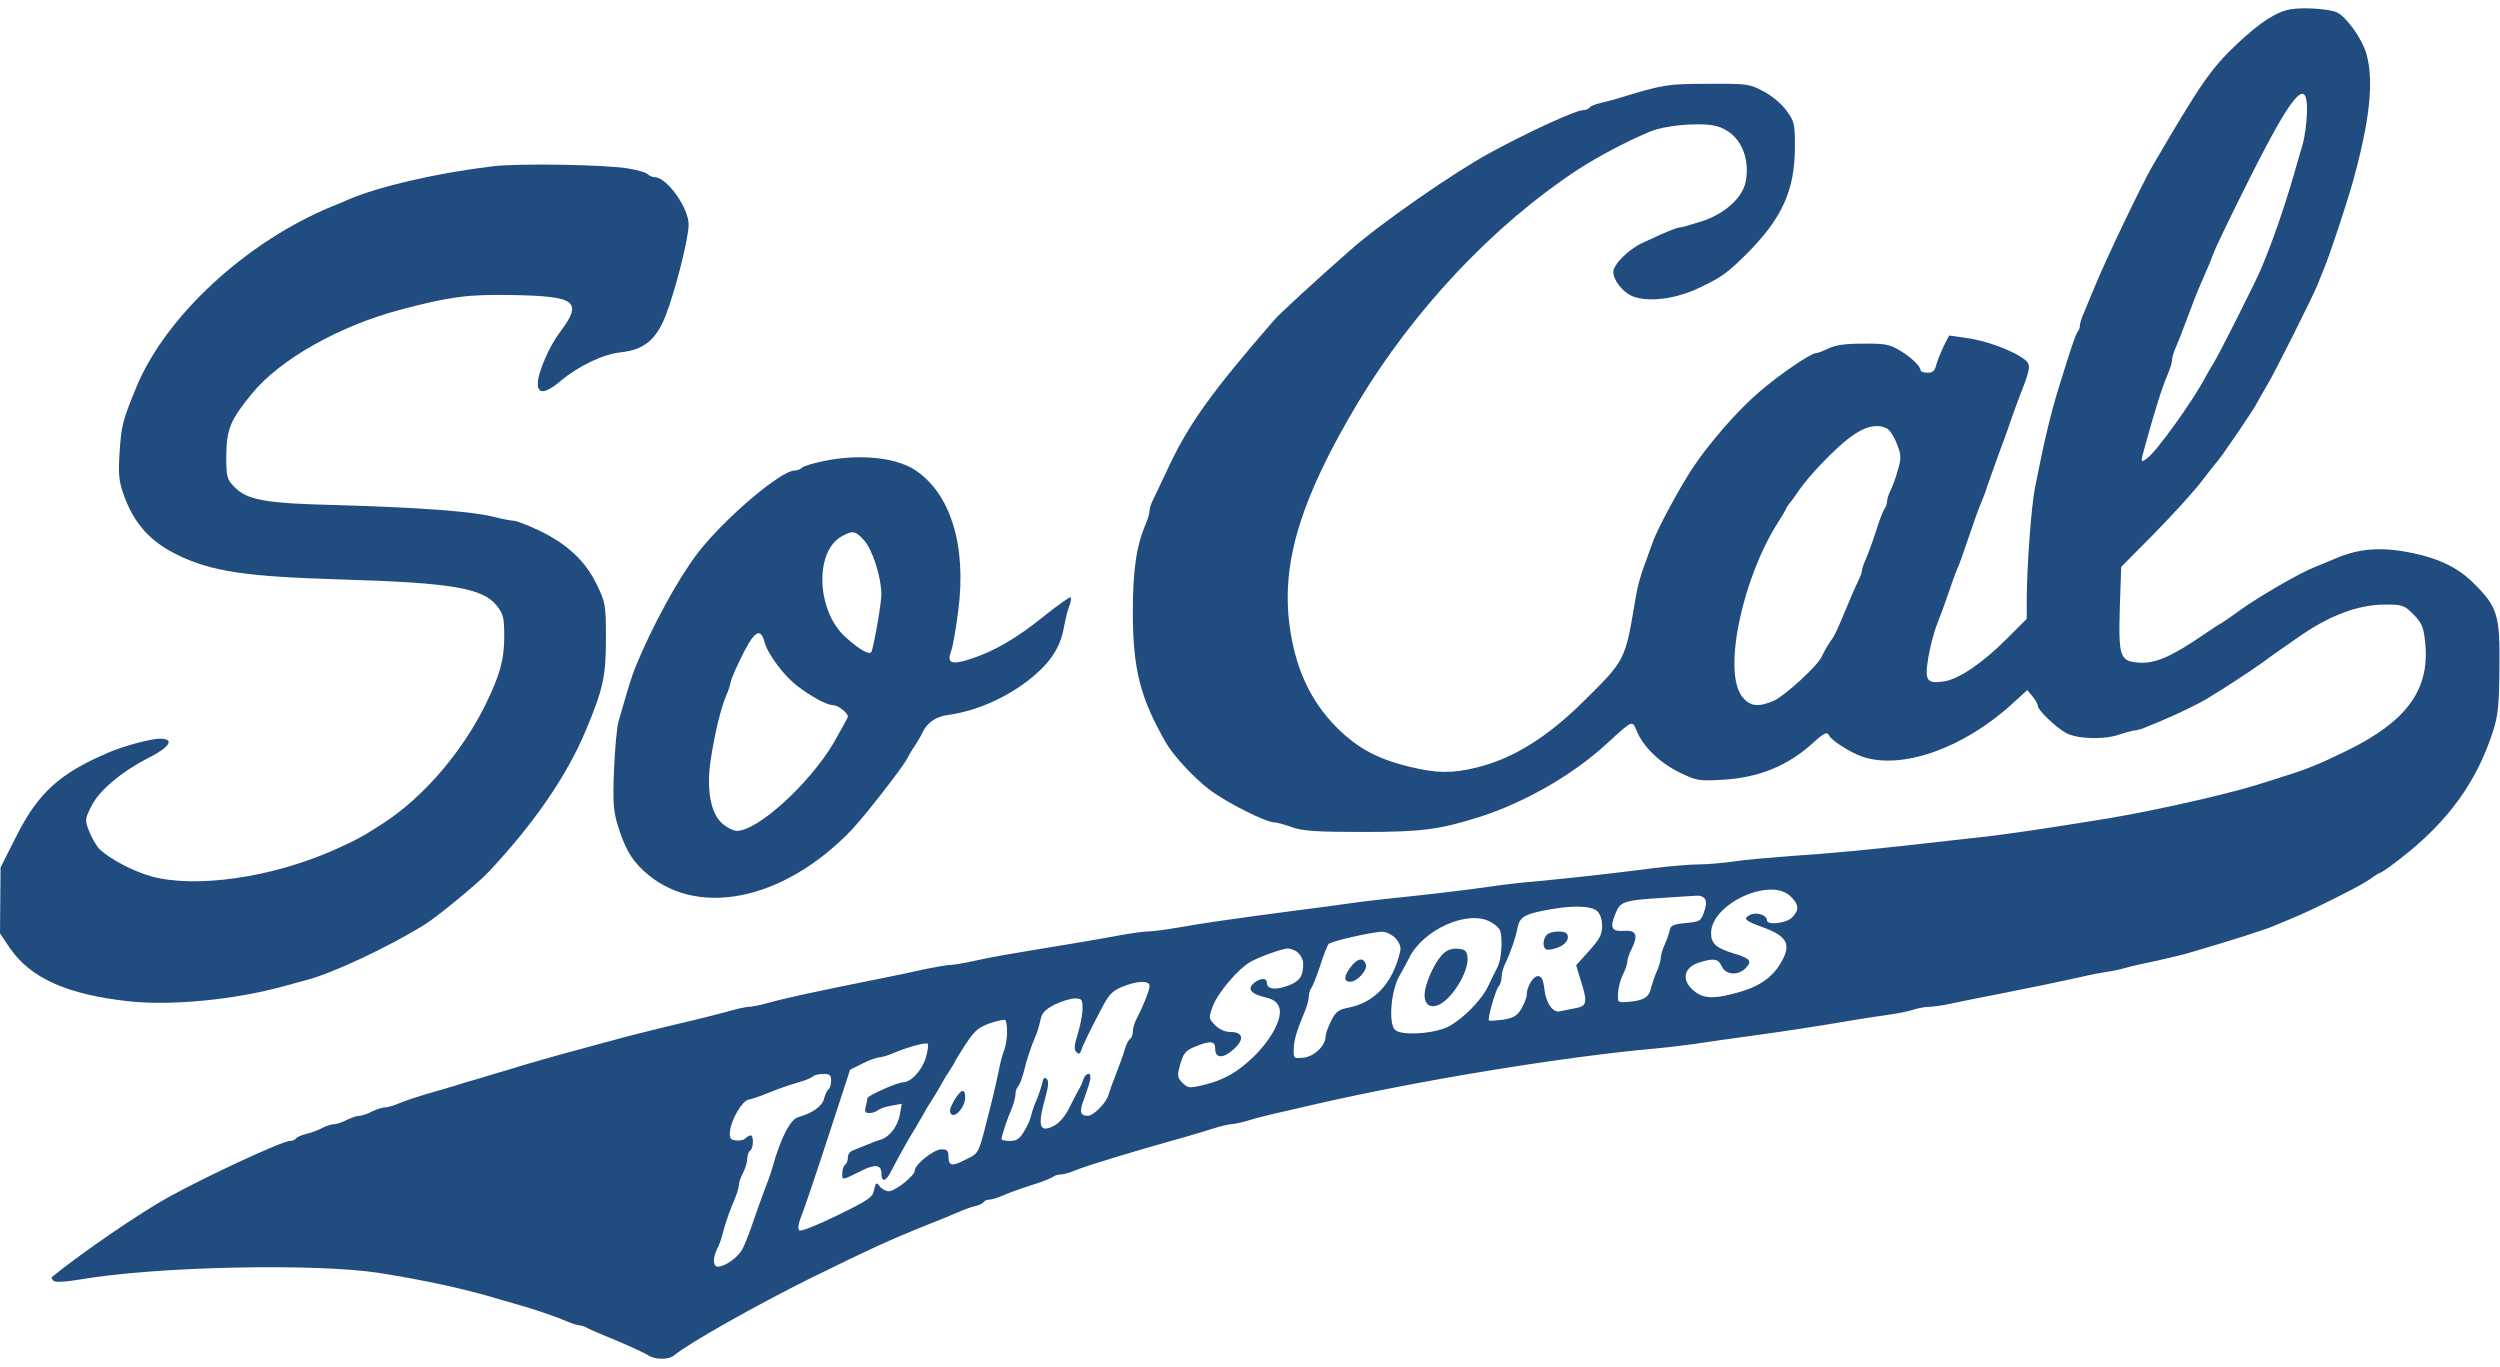
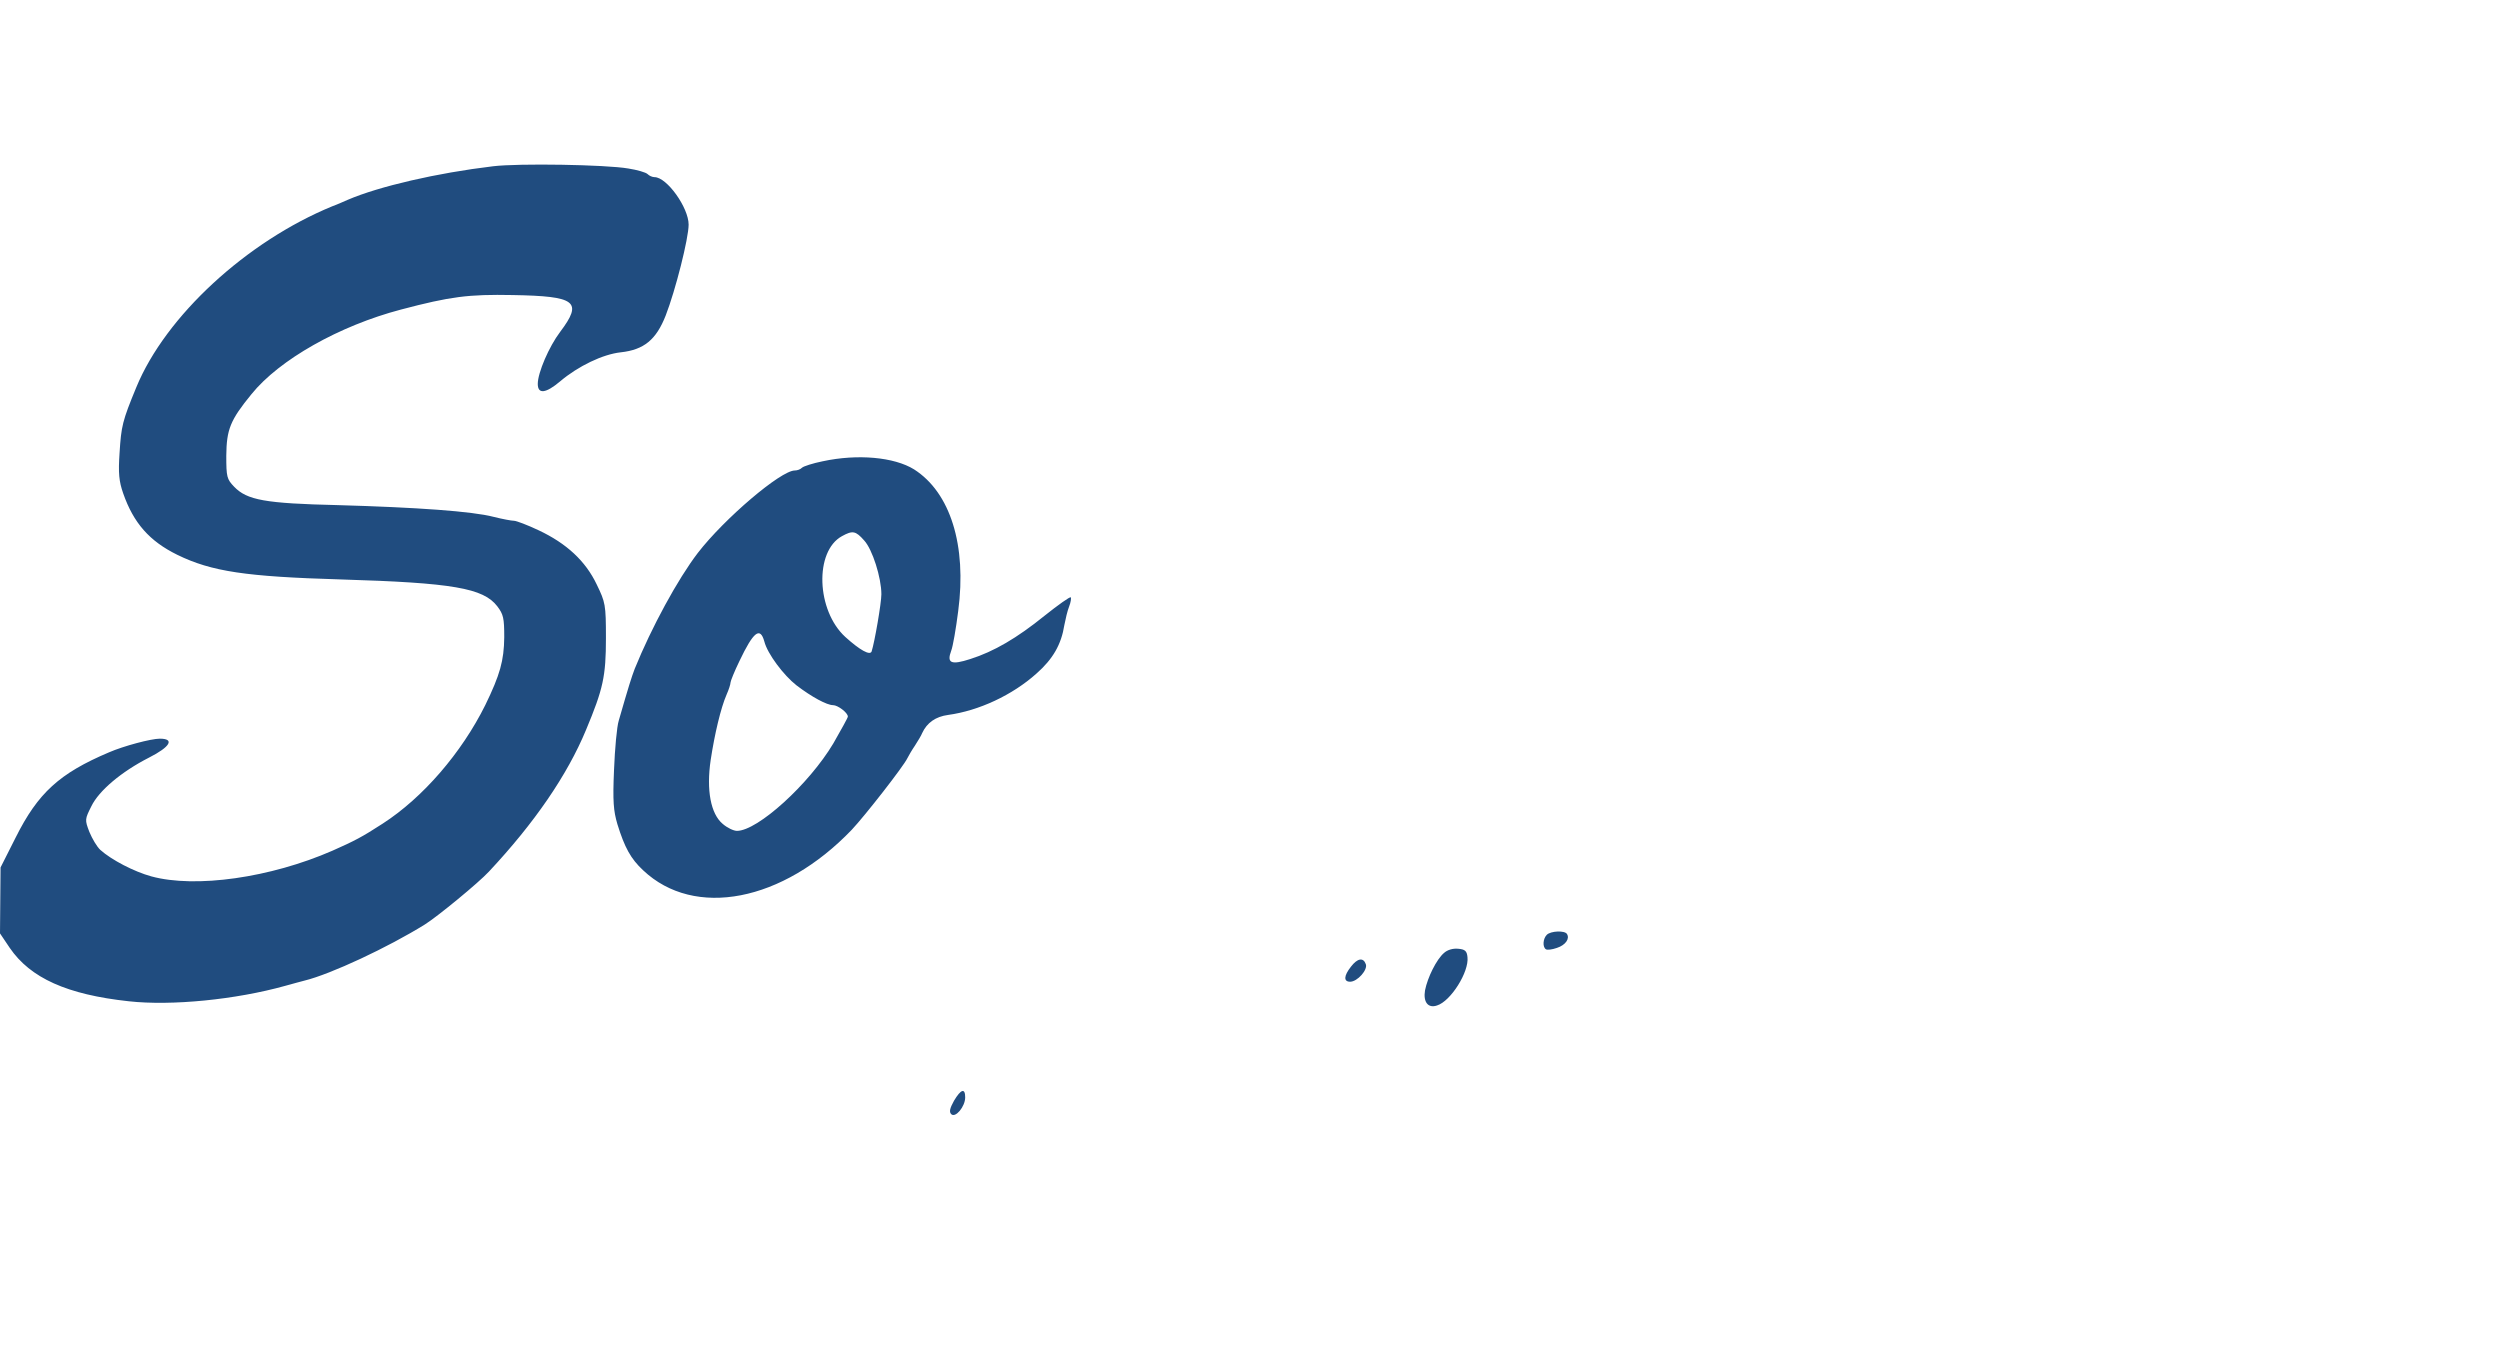
<svg xmlns="http://www.w3.org/2000/svg" height="1367" viewBox="1.5 3.1 894.9 484.3" width="2500">
  <g fill="#204c7f">
-     <path d="m821.5 3.9c-5.2.9-10.9 4.6-19 12.2-9.6 9-13.3 14.5-30.5 43.9-3.8 6.5-17.1 34.3-21 44-1.2 3-2.9 6.9-3.6 8.7-.8 1.7-1.4 3.7-1.4 4.5s-.4 1.8-.9 2.3c-.4.6-1.8 4.4-3.1 8.5s-2.9 9.3-3.6 11.5c-2.8 9.1-5.2 19-8.5 35.9-1.3 6.7-2.8 27.4-2.9 38.9v7.8l-7.2 7.2c-8.8 8.8-17.2 14.4-22.4 15.2-6.2.9-7-.2-5.7-8.2.6-3.7 2-9.3 3.2-12.3s3.1-8.2 4.2-11.5 2.4-6.9 2.9-8c.9-2 1.8-4.4 5.9-16.5 1.2-3.6 2.7-7.4 3.2-8.5s1.3-3.4 1.8-5c.6-1.7 2.4-6.8 4.1-11.5 1.8-4.7 3.8-10.3 4.5-12.5.8-2.2 2.3-6.5 3.5-9.5 3.3-8.4 3.5-9.9 1.4-11.6-4.5-3.5-14.5-7.1-22.1-8l-5.1-.7-2 3.9c-1 2.2-2.2 5.1-2.6 6.6-.5 2.1-1.2 2.8-3.1 2.8-1.4 0-2.5-.4-2.5-.8 0-1.5-3.3-4.7-7.5-7.2-3.5-2.1-5.2-2.5-13-2.4-6.4 0-10.1.5-12.4 1.7-1.9.9-3.9 1.7-4.6 1.7-1.8 0-13.7 8.1-20.5 14.1-7.6 6.5-17.6 18-23.6 27-4.7 7.1-13.1 22.7-14.4 26.9-.5 1.4-1.8 5-2.9 8-1.2 3-2.6 8.2-3.1 11.5-3.8 22.7-3.5 22.1-18.5 37-13.3 13.2-25.7 20.8-38.7 23.9-8.7 2.1-13.9 2-23.6-.3-11.5-2.8-18.7-6.6-26.2-14.1-9.6-9.6-15.1-21.8-17-37.4-2.7-22.4 4.4-45.1 24.6-78.9 20-33.3 48.6-63.6 78.4-83.2 7.3-4.8 18.5-10.7 26.4-13.9 4.8-2 15.9-3.1 21.9-2.2 8.8 1.3 14 10 12.1 20.2-1.1 5.7-7.4 11.5-15.7 14.2-3.7 1.2-7.2 2.2-7.8 2.2-1.1 0-4.6 1.4-13.6 5.6-4.9 2.3-10.3 7.7-10.3 10.3 0 3 3.3 7.2 6.8 8.7 5.6 2.3 15.6 1.1 24.2-3.1 7.8-3.7 9.7-5.1 16.6-11.9 12.9-12.9 17.4-22.9 17.4-38.6 0-8.1-.2-9-3-12.8-1.7-2.4-5.2-5.3-8.2-6.9-5.1-2.7-5.9-2.8-19.8-2.7-14.4 0-15.9.2-31 4.8-2.5.8-6 1.7-7.7 2.1-1.8.4-3.5 1.1-3.8 1.6-.4.5-1.3.9-2.2.9-2.7 0-19.7 7.8-33.8 15.5-12.8 7-38.9 25.1-49.5 34.5-12.2 10.7-25 22.5-27 24.7-23.3 26.8-31.3 38-39 54.8-1.8 3.8-3.9 8.2-4.6 9.7-.8 1.4-1.4 3.3-1.4 4.2 0 .8-.6 3-1.4 4.8-3.4 8-4.6 16.7-4.6 32 .1 20 2.6 30 11.7 46 2.6 4.6 10.1 12.8 15.8 17.1 6.1 4.6 20.2 11.7 23.3 11.7.9 0 3.7.8 6.2 1.7 3.6 1.3 8.5 1.7 25 1.7 21.4 0 27.6-.8 42.5-5.5 16-5.2 32.9-14.9 44.8-25.8 9.9-9 9.4-8.8 11.1-4.8 2.3 5.6 8.3 11.4 15.3 14.8 6.2 3 6.9 3.1 15.6 2.6 12.9-.8 23-4.9 32.1-13.1 4-3.7 5.2-4.2 5.8-2.8.7 1.7 7.5 6.1 11.8 7.6 14.1 4.9 36.3-2.9 53.7-18.8l5.5-5 1.9 2.3c1.1 1.3 1.9 2.9 1.9 3.5 0 1.4 6.4 7.5 9.9 9.5 4 2.2 13.3 2.6 19 .7 2.7-.9 5.5-1.6 6.1-1.6.7 0 2.8-.7 4.8-1.6 2.1-.8 5.1-2.1 6.7-2.8 4.2-1.8 11.6-5.4 14-6.9 5.1-3 16.4-10.4 20.1-13.1 2.3-1.7 5.2-3.8 6.4-4.6s3.9-2.7 5.9-4.1c11.1-7.9 21.7-11.9 31.3-11.9 6.3 0 6.9.2 10.2 3.5 2.8 2.8 3.6 4.5 4.1 9 2.2 17.4-5.9 29-27.9 39.8-10.1 4.9-14.5 6.7-22.6 9.2-3 1-7.3 2.3-9.5 3-13.2 4.1-43.3 10.7-60 13.1-1.6.3-7 1.1-12 1.9-11.3 1.8-24.8 3.6-30 4.1-2.2.2-9.8 1.1-17 1.9-19.7 2.2-32.6 3.5-48 4.5-7.7.6-17 1.4-20.7 2-3.7.5-9.1 1-12 1s-10.5.6-16.8 1.4c-13.9 1.8-29.2 3.5-41.9 4.7-5.2.4-12.6 1.3-16.5 1.9-9.1 1.3-22.8 2.9-33.6 4-4.7.5-11.9 1.3-16 1.9s-12.9 1.8-19.5 2.6c-22 2.9-33.9 4.6-42.2 6.1-4.5.8-9.3 1.4-10.7 1.4s-6.1.6-10.3 1.4c-4.3.8-12.3 2.2-17.8 3.1-22.5 3.7-28.3 4.7-34.5 6.1-3.6.8-7.3 1.4-8.4 1.4-1 0-5 .7-9 1.5-3.9.9-10.5 2.3-14.6 3.1-24.1 4.8-35.5 7.3-41.6 9-2.8.8-5.9 1.4-6.9 1.4s-4.1.7-6.9 1.5-11.8 3.1-20.1 5c-8.2 2-16.3 4-18 4.5-1.6.4-5.5 1.5-8.5 2.3-16.4 4.4-25.8 7.1-32.5 9.2-2.2.6-6.7 2-10 3-3.3.9-7.8 2.3-10 3-2.2.6-6.7 2-10 2.9-3.3 1-7.5 2.4-9.3 3.2s-4 1.4-5 1.4c-.9 0-3 .7-4.6 1.5-1.5.8-3.6 1.5-4.5 1.5s-2.9.7-4.5 1.5c-1.5.8-3.6 1.5-4.5 1.5s-2.8.6-4.3 1.4-4 1.7-5.7 2.1-3.3 1.1-3.6 1.6c-.4.5-1.3.9-2.2.9-2.7 0-29.7 12.5-43.8 20.3-10.1 5.6-31 19.9-41.4 28.4-.3.2 0 .8.5 1.3.7.7 3.9.5 9.5-.4 27.1-4.7 84.9-5.9 107.4-2.3 16.9 2.7 30.5 5.7 42.5 9.3 3 .9 7.5 2.2 10 2.9 5.5 1.7 10.5 3.4 14.7 5.2 1.7.7 3.6 1.3 4.2 1.3s1.9.4 2.9 1c.9.5 5.8 2.6 10.7 4.6 5 2.1 9.9 4.4 11 5.1 2.5 1.7 7.4 1.7 9.4 0 4.8-4.1 28.9-17.7 48.6-27.5 21.6-10.6 28.3-13.7 42-19.2 4.4-1.7 9.4-3.8 11-4.5 1.7-.8 4.2-1.7 5.8-2.1 1.5-.3 3-1 3.3-1.5s1.2-.9 2.1-.9c.8 0 2.9-.6 4.6-1.4 1.8-.8 6.4-2.5 10.2-3.7 3.9-1.2 7.4-2.6 8-3.1.5-.4 1.7-.8 2.7-.8.9 0 3.2-.6 5-1.4 4.4-1.8 21.8-7.1 39.8-12.1 2.5-.7 6.8-2 9.6-2.9 2.9-.9 5.8-1.6 6.7-1.6.8 0 3.7-.6 6.3-1.4 4.6-1.4 7.8-2.1 24.4-5.9 37.2-8.5 87.3-16.7 120.1-19.7 4.8-.4 11.8-1.3 15.5-1.8 3.8-.6 12.3-1.8 18.9-2.7 12.6-1.7 25.6-3.7 36.5-5.6 3.6-.6 9.4-1.5 13-2s7.8-1.3 9.4-1.9c1.6-.5 4.1-1 5.5-1s5.8-.6 9.6-1.5c3.9-.8 10.6-2.2 15-3 11.7-2.3 22.2-4.5 29-6 3.3-.8 7.8-1.7 10-2s5.4-1 7-1.5c1.7-.5 6.6-1.6 11-2.5 4.4-1 10-2.3 12.5-3.1 13.4-3.9 25.9-7.9 29-9.2 1.9-.8 4.9-2 6.5-2.7 7.7-3.1 25.3-12 28.2-14.1 1.7-1.3 3.5-2.4 3.8-2.4.4 0 3.7-2.3 7.4-5.2 17-13.2 27.3-27.5 33.1-45.8 1.7-5.4 2.1-9.3 2.2-22.5.2-18.6-.7-21.6-8.8-29.7-5.6-5.8-12.5-9.2-22.5-11.3-11-2.2-18.7-1.7-27.4 2-1.6.7-5 2.1-7.5 3.1-5.7 2.3-20 10.6-26.5 15.3-2.7 2-5.7 4-6.6 4.6-1 .5-4.2 2.6-7.1 4.6-10.8 7.4-16.8 10-22.2 9.7-7.3-.4-7.8-1.8-7.3-19.8l.5-14.5 11.9-12c6.5-6.6 14-14.9 16.8-18.5 2.7-3.6 5.2-6.7 5.5-7 1.2-1.1 13.3-18.9 14.3-21 .4-.8 2.1-3.8 3.7-6.5 2.8-4.6 16.2-31.4 18.1-36 .4-1.1 1.5-3.8 2.4-6 2-4.8 8-23 10-30 6.3-22.6 7.9-37 5-46.9-1.5-5.1-6.9-12.7-10.3-14.5-2.5-1.3-12.1-2-16.7-1.2zm5.8 37.1c-.1 3.6-.8 8.7-1.6 11.5-.8 2.7-2.3 7.7-3.2 11-3.2 11-7.5 23.6-11.5 33-1.8 4.5-15.3 31.2-17.1 34-1 1.6-2.3 3.9-2.9 5-4.7 8.9-17.6 26.8-21 29.2-2.4 1.7-2.4 1.8-.4-5.4 3.7-13.3 5.6-19.3 8-25.1.8-1.8 1.4-3.9 1.4-4.7s.6-2.9 1.4-4.7 2.1-5.1 2.9-7.3c2.7-7.3 4.9-13 6.5-16.5.8-1.9 2.1-4.9 2.8-6.5.6-1.7 1.6-4.1 2.2-5.5s4.9-10.4 9.7-20c17.3-34.9 23.2-42.2 22.8-28zm-150.3 113c1 .5 2.6 3 3.5 5.5 1.6 3.9 1.6 5.1.4 9.2-.7 2.7-1.9 5.9-2.6 7.3s-1.3 3.2-1.3 4c0 .9-.4 2-.8 2.5-.5.6-1.9 4.1-3.1 8-1.2 3.8-2.9 8.4-3.7 10.2-.8 1.7-1.4 3.6-1.4 4.1 0 .6-.6 2.3-1.4 3.9-.8 1.5-2.9 6.4-4.7 10.8s-3.7 8.6-4.3 9.4c-1.2 1.5-3.2 5-4.2 7.1-1.4 3-13 13.6-16.7 15.3-5.8 2.6-8.9 2.2-11.7-1.5-6.8-9.2.2-42.2 13-62.3 1.1-1.7 2.3-3.7 2.7-4.5.3-.8.9-1.7 1.2-2s1.9-2.4 3.5-4.8c3.5-5.2 12.7-14.8 18.1-18.9s9.9-5.2 13.5-3.3zm-34.5 167.5c3 2.9 3.1 4.9.5 7.5-2.1 2.1-9 2.9-9 1s-3.9-3.1-6.1-1.9c-2.6 1.3-1.8 2.1 4.6 4.4 9.1 3.3 10.5 6.4 6 13.5-3.3 5.2-8.3 8.3-16.9 10.4-7.5 1.9-10.9 1.5-14.3-1.6-4.1-3.8-2.8-8.2 2.8-9.8 5.1-1.5 6.5-1.2 7.7 1.5 1.5 3.2 6.1 3.4 8.7.5 2.2-2.4 1.5-3.3-4-5-6.7-2-8.5-3.6-8.5-7.4 0-10.5 21.4-20.3 28.5-13.1zm-30.8.7c.7.9.6 2.5-.2 4.8-1.1 3.3-1.5 3.5-6.6 4-4.4.4-5.4.9-5.7 2.5-.2 1.1-1 3.4-1.8 5.2-.8 1.7-1.4 3.8-1.4 4.7 0 .8-.6 3-1.4 4.8s-1.7 4.5-2.1 6c-.6 3.3-2.7 4.6-8.1 5-3.9.3-3.9.3-3.7-3.2.1-2 .9-4.9 1.7-6.5.9-1.7 1.6-3.7 1.6-4.6s.7-3 1.6-4.7c2.4-4.9 1.6-6.8-2.8-6.4-4.4.3-5.1-1.1-3.1-6 1.8-4.6 2.9-4.9 16.8-5.8 6.1-.4 11.7-.8 12.6-.8.9-.1 2.1.4 2.6 1zm-38.5 4.5c1.1 1 1.8 3 1.8 5.3 0 3.1-.9 4.8-4.7 9l-4.6 5.1 1.6 5.3c2.6 8.1 2.3 9.4-2 10.1-2.1.4-4.5.9-5.4 1.1-2.5.7-5.1-3.1-5.6-8.1-.4-3.4-1-4.5-2.3-4.5-1.7 0-4 3.8-4 6.8 0 .9-.9 3.1-1.9 4.9-1.6 2.6-2.9 3.3-6.6 3.9-2.5.3-4.8.5-5 .3-.6-.6 2.4-11.2 3.5-12.3.5-.5 1-2 1-3.2s.6-3.5 1.4-5.1c1.8-3.7 3.7-9.2 4.3-12.5.7-3.8 2.4-4.9 9.6-6.3 9.3-1.9 16.7-1.8 18.9.2zm-38.3 3.8c1.6.8 3.1 2.2 3.5 3 1.1 2.9.6 10.3-.8 13.2-.8 1.5-2.3 4.5-3.3 6.7-2.4 5.2-9.1 11.9-14.4 14.7-5.2 2.6-16.9 3.3-19.1 1.1-2.3-2.4-1.4-14 1.6-19.2 1.4-2.5 3-5.4 3.5-6.5 5-10.1 20.8-17.3 29-13zm-33.9 5.9c1.5 1.7 2.1 3.2 1.7 4.8-2.7 11.5-9.2 18.4-19 20.2-3 .6-4.1 1.4-5.7 4.6-1.1 2.2-2 4.7-2 5.7 0 3.2-4.2 7.2-8 7.5-3.4.3-3.5.2-3.4-3.2.1-3.3 1.1-6.5 4.1-13.7.7-1.7 1.3-4 1.3-5s.4-2.3.8-2.9c.5-.5 1.9-4.1 3.2-7.9 1.2-3.9 2.6-7.4 3.1-8 1-1 14.5-4.1 19-4.4 1.6 0 3.4.9 4.9 2.3zm-34.8 5.3c1 .9 1.8 2.6 1.8 3.7 0 4.7-1.2 6.4-5.4 8-4.5 1.7-7.6 1.3-7.6-1 0-1.8-2.1-1.8-4.4-.1-2.8 2.1-1.5 4 3.5 5.2 3.3.8 4.6 1.7 5.3 3.7 1.3 3.6-2.5 11-8.8 17.3-5.9 5.8-10.9 8.7-18.4 10.5-5 1.2-5.5 1.1-7.4-.8s-2-2.4-.8-6.7c1.1-3.8 1.9-4.8 4.9-6.1 5.8-2.4 7.6-2.3 7.6.6 0 3.5 2.8 3.6 6.6.2 3.9-3.5 3.5-6.2-1.1-6.2-1.9 0-4-.9-5.5-2.4-2.4-2.5-2.4-2.5-.8-7 1.8-4.7 9.1-13.3 13.4-15.7 3.4-1.9 11-4.6 13.3-4.8 1.1 0 2.8.6 3.8 1.6zm-53.2 11.8c0 1.5-2.1 6.8-4.6 11.7-.8 1.4-1.4 3.5-1.4 4.6 0 1.2-.4 2.3-1 2.7-.5.3-1.4 2-1.9 3.8s-1.9 5.7-3.1 8.7-2.4 6.4-2.7 7.5c-.8 2.9-5.4 7.5-7.4 7.5-2.8 0-3.1-1.5-1.3-6.2 2.4-6.5 2.8-8.8 1.5-8.8-.6 0-1.4.8-1.7 1.7-.3 1-.9 2.5-1.4 3.3s-2.1 3.9-3.5 6.7c-1.6 3.3-3.7 5.8-5.6 6.8-5.3 2.8-6.1.3-3.3-9.7 1.2-4.3 1.4-6.2.6-7s-1.3-.3-1.7 1.8c-.4 1.6-1.3 4.2-2 5.9-.8 1.6-1.6 4.1-1.9 5.5s-1.5 4-2.6 5.7c-1.5 2.6-2.7 3.3-5 3.3-1.6 0-3-.3-3-.7 0-1 2.1-7.4 3.7-11 .7-1.7 1.3-4 1.3-5s.4-2.3.9-2.8c.6-.6 1.4-2.8 2-5 1-4.3 2.8-9.6 4.3-13.1.6-1.2 1.3-3.7 1.7-5.5.5-2.7 1.5-3.8 5.1-5.7 2.4-1.2 5.7-2.2 7.2-2.2 2.6 0 2.8.3 2.8 3.7 0 2-.8 6-1.7 9-1.3 4-1.4 5.6-.5 6.5s1.3.7 1.8-.8c.7-2.1 3.6-8 7.8-15.9 2.1-3.9 3.5-5.4 6.9-6.7 5.3-2.2 9.7-2.3 9.7-.3zm-51 16.5c0 2.1-.5 5.1-1.1 6.7-.6 1.5-1.5 4.8-1.9 7.3-.5 2.5-1.6 7.2-2.4 10.5-5.2 20.6-4.2 18.5-10.1 21.5-4.3 2.2-5.5 1.9-5.5-1.6 0-1.9-.5-2.4-2.5-2.4-2.7 0-9.5 5.4-9.5 7.5 0 1.9-7 7.5-9.4 7.5-1 0-2.5-.8-3.2-1.8-1.2-1.5-1.4-1.4-2 1.3-.5 2.7-2 3.7-13.3 9.2-7.4 3.6-13 5.8-13.5 5.3-.6-.6-.3-2.4.6-4.7.9-2.1 5.2-14.8 9.6-28.3l8-24.5 4.4-2.2c2.3-1.2 5.1-2.2 6-2.2 1-.1 3.2-.7 5-1.5 5.1-2.2 11.7-4 12.4-3.4.3.4 0 2.6-.7 5-1.3 4.4-5.2 8.7-8 8.8-2.2 0-12.9 4.8-12.9 5.7 0 .5-.3 1.8-.6 3-.5 1.8-.2 2.3 1.3 2.3 1 0 2.3-.4 2.9-.9.5-.5 2.6-1.3 4.8-1.7l3.9-.7-.7 3.9c-.8 4.3-3.7 8-7 9-1.2.3-3.4 1.2-5.1 1.9-1.6.7-3.8 1.5-4.7 1.9-1 .3-1.8 1.4-1.8 2.5s-.4 2.3-1 2.6c-.5.3-1 1.7-1 3.1 0 2.6-.3 2.6 6.8-.9 4.9-2.5 7.2-2.2 7.2.8 0 3.3 1.5 3.2 3.3-.3 2.5-4.9 6.8-12.6 8.8-15.7 1-1.7 2.3-3.9 2.9-5s1.9-3.4 3-5c1.1-1.7 2.4-3.9 3-5s1.9-3.4 3-5c1.1-1.7 2.3-3.6 2.6-4.4.4-.7 2.2-3.7 4.1-6.5 2.7-4.1 4.4-5.4 8.1-6.7 2.6-.9 5-1.4 5.5-1.2.4.2.7 2.2.7 4.3zm-63 17.4c0 1.4-.4 2.7-.9 3.1-.5.3-1.2 1.8-1.6 3.3-.6 2.7-4 5.2-9.3 6.7-2.8.8-6.2 7.3-9.2 18-.4 1.6-1.8 5.5-3 8.5-1.1 3-3 8.2-4.1 11.5s-2.7 7.4-3.6 9.1c-1.5 3-6.2 6.4-8.9 6.4-1.7 0-1.8-3.3-.2-6.3.6-1.2 1.5-3.5 1.9-5.2.8-3.4 2.6-8.6 4.6-13.2.7-1.7 1.3-3.8 1.3-4.6s.7-2.8 1.5-4.3c.8-1.6 1.5-3.9 1.5-5.1s.5-2.5 1-2.8c1.2-.7 1.4-5.5.2-5.5-.4 0-1.3.5-1.9 1.1s-2.1.9-3.4.7c-2-.2-2.3-.8-2.1-3.3.5-4.3 4.4-10.9 6.7-11.3 1.1-.2 3.4-1 5-1.6 4.2-1.8 9.4-3.6 13.5-4.8 1.9-.5 3.9-1.4 4.5-1.9.5-.5 2.2-.9 3.7-.9 2.3 0 2.8.4 2.8 2.4z" />
-     <path d="m555.2 335.2c-1.4 1.4-1.6 4.4-.3 5.2.5.3 2.2.1 3.9-.5 3.1-1 4.7-3.3 3.6-5-.8-1.3-5.8-1.1-7.2.3zm-36.8 6.5c-2.7 2.3-5.9 8.8-6.8 13.4-.7 4.2 1.1 6.5 4.3 5.4 4.9-1.5 11.5-12 10.9-17.3-.2-2.2-.9-2.8-3.3-3-1.9-.2-3.9.4-5.1 1.5zm-33.3 4.9c-2.6 3.3-2.7 5.4-.3 5.4 2.6 0 6.4-4.3 5.6-6.3-.9-2.5-3-2.1-5.3.9zm-142.1 48c-1.5 2.7-1.8 4-1 4.8 1.5 1.5 5-2.7 5-6 0-3.4-1.5-3-4 1.2zm-165-334.5c-20.1 2.4-40.8 7.2-52 12-1.4.6-3.8 1.7-5.5 2.3-30.7 12.6-59.7 39.3-70.2 64.8-5 12.1-5.4 13.9-6 23.5-.5 7.3-.2 10.2 1.3 14.5 3.7 10.6 9.4 17.1 19.4 22 12.3 6 24.6 7.8 58.5 8.8 40.1 1.2 51 3.1 56 9.6 2.2 2.9 2.5 4.2 2.5 11.1-.1 8.4-1.5 13.4-6.8 24.3-8.5 17.1-22.3 33.1-36.7 42.4-7.4 4.8-10.1 6.2-18 9.7-22.2 9.7-49 13.5-64.8 9.2-6.2-1.7-14.3-5.9-18.3-9.5-1.2-1.1-2.9-4-3.9-6.4-1.7-4.4-1.6-4.6.7-9.2 2.7-5.6 10.8-12.4 20.6-17.4 7.7-3.9 9.3-6.8 3.9-6.8-3.1 0-12.9 2.6-18.2 4.9-17.7 7.5-25.4 14.5-33.4 30.5l-5.4 10.7-.1 11.8-.1 11.8 3.5 5.2c7.4 10.8 20.5 16.7 42.6 19.1 15.4 1.7 38.3-.6 55.9-5.5 2.8-.8 5.9-1.6 7-1.9 9.4-2.3 29.9-11.9 43.1-20.1 4.6-2.9 19.2-14.9 22.9-18.9 16.3-17.4 28.1-34.6 34.8-50.8 6.1-14.6 7.1-19.1 7.1-32.8 0-12-.2-12.8-3.3-19.2-4-8.4-10.8-14.7-20.8-19.4-4-1.9-8-3.4-8.8-3.4-.9 0-4.1-.6-7.3-1.4-7.6-2-27.6-3.4-55.7-4.2-26.1-.6-32.6-1.8-37.2-6.6-2.6-2.7-2.8-3.5-2.8-11.1.1-9.4 1.4-12.7 9-22 10-12.4 31.5-24.5 53.5-30.3 17.8-4.7 24.2-5.5 40-5.2 22.8.4 25.2 2.3 17 13.2-4 5.3-8 14.6-8 18.6 0 3.8 2.9 3.4 8-.9 6.5-5.5 15.3-9.7 21.7-10.4 8.3-.9 12.7-4.5 16.1-13.2 3.5-9 8.2-27.6 8.2-32.5 0-6.1-7.8-17-12.2-17-.8 0-1.9-.5-2.5-1.1s-3.7-1.5-6.9-2c-8.1-1.4-39.2-1.9-48.4-.8zm118 105.6c-3.5.7-6.9 1.8-7.4 2.3-.6.6-1.7 1-2.6 1-5 0-25.2 17.2-34.7 29.5-7.2 9.4-16.6 26.7-22.6 41.5-1.2 3.2-2.1 6-5.7 18.5-.7 2.2-1.4 10.1-1.7 17.6-.5 11.4-.2 14.7 1.2 19.5 2.6 8.4 4.8 12.4 9.2 16.5 18.4 17.4 50 11.3 74.7-14.5 4.8-5.1 18.6-22.8 19.9-25.6.4-.8 1.6-2.9 2.7-4.5 1.1-1.7 2.3-3.7 2.6-4.5 1.7-3.7 4.8-5.9 9.3-6.5 11-1.5 23-7.1 31.6-14.8 5.9-5.2 8.9-10.4 10-17.4.4-2.1 1.1-5.1 1.7-6.6s.8-3 .6-3.3c-.3-.3-4.5 2.7-9.4 6.6-9.9 8-18.1 12.8-26.6 15.5-6.8 2.2-8.5 1.5-6.8-3 .6-1.5 1.7-7.9 2.5-14.2 3.1-23.5-2.8-42.4-15.8-50.7-7.1-4.4-20.2-5.6-32.7-2.9zm14.8 28.3c3 3.2 6.2 13.4 6.2 19.3 0 3.1-2.4 17.1-3.5 20.5-.6 1.5-4.2-.5-9.4-5.2-10.4-9.5-11.1-30.7-1.2-36.1 3.8-2.1 4.9-1.9 7.9 1.5zm-35.7 36.2c1.1 4.4 6.9 12.1 11.5 15.7 5.5 4.2 10.9 7.1 13.1 7.1 1.7 0 5.3 2.7 5.3 4.1 0 .4-2.4 4.7-5.2 9.6-8.7 14.6-27.1 31.3-34.5 31.3-1.2 0-3.5-1.1-5.1-2.5-4.3-3.6-5.9-12.1-4.3-22.9 1.4-9.2 3.6-18.6 5.7-23.4.8-1.8 1.4-3.7 1.4-4.3 0-.5 1.4-4 3.2-7.7 5-10.5 7.4-12.4 8.9-7z" />
+     <path d="m555.2 335.2c-1.4 1.4-1.6 4.4-.3 5.2.5.3 2.2.1 3.9-.5 3.1-1 4.7-3.3 3.6-5-.8-1.3-5.8-1.1-7.2.3zm-36.8 6.5c-2.7 2.3-5.9 8.8-6.8 13.4-.7 4.2 1.1 6.5 4.3 5.4 4.9-1.5 11.5-12 10.9-17.3-.2-2.2-.9-2.8-3.3-3-1.9-.2-3.9.4-5.1 1.5zm-33.3 4.9c-2.6 3.3-2.7 5.4-.3 5.4 2.6 0 6.4-4.3 5.6-6.3-.9-2.5-3-2.1-5.3.9m-142.1 48c-1.5 2.7-1.8 4-1 4.8 1.5 1.5 5-2.7 5-6 0-3.4-1.5-3-4 1.2zm-165-334.5c-20.1 2.4-40.8 7.2-52 12-1.4.6-3.8 1.7-5.5 2.3-30.7 12.6-59.7 39.3-70.2 64.8-5 12.1-5.4 13.9-6 23.5-.5 7.3-.2 10.2 1.3 14.5 3.7 10.6 9.4 17.1 19.4 22 12.3 6 24.6 7.8 58.5 8.8 40.1 1.2 51 3.1 56 9.6 2.2 2.9 2.5 4.2 2.5 11.1-.1 8.4-1.5 13.4-6.8 24.3-8.5 17.1-22.3 33.1-36.7 42.4-7.4 4.8-10.1 6.2-18 9.7-22.2 9.7-49 13.5-64.8 9.2-6.2-1.7-14.3-5.9-18.3-9.5-1.2-1.1-2.9-4-3.9-6.4-1.7-4.4-1.6-4.6.7-9.2 2.7-5.6 10.8-12.4 20.6-17.4 7.7-3.9 9.3-6.8 3.9-6.8-3.1 0-12.9 2.6-18.2 4.9-17.7 7.5-25.4 14.5-33.4 30.5l-5.4 10.7-.1 11.8-.1 11.8 3.5 5.2c7.4 10.8 20.5 16.7 42.6 19.1 15.4 1.7 38.3-.6 55.9-5.5 2.8-.8 5.9-1.6 7-1.9 9.4-2.3 29.9-11.9 43.1-20.1 4.6-2.9 19.2-14.9 22.9-18.9 16.3-17.4 28.1-34.6 34.8-50.8 6.1-14.6 7.1-19.1 7.1-32.8 0-12-.2-12.8-3.3-19.2-4-8.4-10.8-14.7-20.8-19.4-4-1.9-8-3.4-8.8-3.4-.9 0-4.1-.6-7.3-1.4-7.6-2-27.6-3.4-55.7-4.2-26.1-.6-32.6-1.8-37.2-6.6-2.6-2.7-2.8-3.5-2.8-11.1.1-9.4 1.4-12.7 9-22 10-12.4 31.5-24.5 53.5-30.3 17.8-4.7 24.2-5.5 40-5.2 22.8.4 25.2 2.3 17 13.2-4 5.3-8 14.6-8 18.6 0 3.8 2.9 3.4 8-.9 6.5-5.5 15.3-9.7 21.7-10.4 8.3-.9 12.7-4.5 16.1-13.2 3.5-9 8.2-27.6 8.2-32.5 0-6.1-7.8-17-12.2-17-.8 0-1.9-.5-2.5-1.1s-3.7-1.5-6.9-2c-8.1-1.4-39.2-1.9-48.4-.8zm118 105.6c-3.5.7-6.9 1.8-7.4 2.3-.6.6-1.7 1-2.6 1-5 0-25.2 17.2-34.7 29.5-7.2 9.4-16.6 26.7-22.6 41.5-1.2 3.2-2.1 6-5.7 18.5-.7 2.2-1.4 10.1-1.7 17.6-.5 11.4-.2 14.7 1.2 19.5 2.6 8.4 4.8 12.4 9.2 16.5 18.4 17.4 50 11.3 74.7-14.5 4.8-5.1 18.6-22.8 19.9-25.6.4-.8 1.6-2.9 2.7-4.5 1.1-1.7 2.3-3.7 2.6-4.5 1.7-3.7 4.8-5.9 9.3-6.5 11-1.5 23-7.1 31.6-14.8 5.9-5.2 8.9-10.4 10-17.4.4-2.1 1.1-5.1 1.7-6.6s.8-3 .6-3.3c-.3-.3-4.5 2.7-9.4 6.6-9.9 8-18.1 12.8-26.6 15.5-6.8 2.2-8.5 1.5-6.8-3 .6-1.5 1.7-7.9 2.5-14.2 3.1-23.5-2.8-42.4-15.8-50.7-7.1-4.4-20.2-5.6-32.7-2.9zm14.8 28.3c3 3.2 6.2 13.4 6.2 19.3 0 3.1-2.4 17.1-3.5 20.5-.6 1.5-4.2-.5-9.4-5.2-10.4-9.5-11.1-30.7-1.2-36.1 3.8-2.1 4.9-1.9 7.9 1.5zm-35.7 36.2c1.1 4.4 6.9 12.1 11.5 15.7 5.5 4.2 10.9 7.1 13.1 7.1 1.7 0 5.3 2.7 5.3 4.1 0 .4-2.4 4.7-5.2 9.6-8.7 14.6-27.1 31.3-34.5 31.3-1.2 0-3.5-1.1-5.1-2.5-4.3-3.6-5.9-12.1-4.3-22.9 1.4-9.2 3.6-18.6 5.7-23.4.8-1.8 1.4-3.7 1.4-4.3 0-.5 1.4-4 3.2-7.7 5-10.5 7.4-12.4 8.9-7z" />
  </g>
</svg>